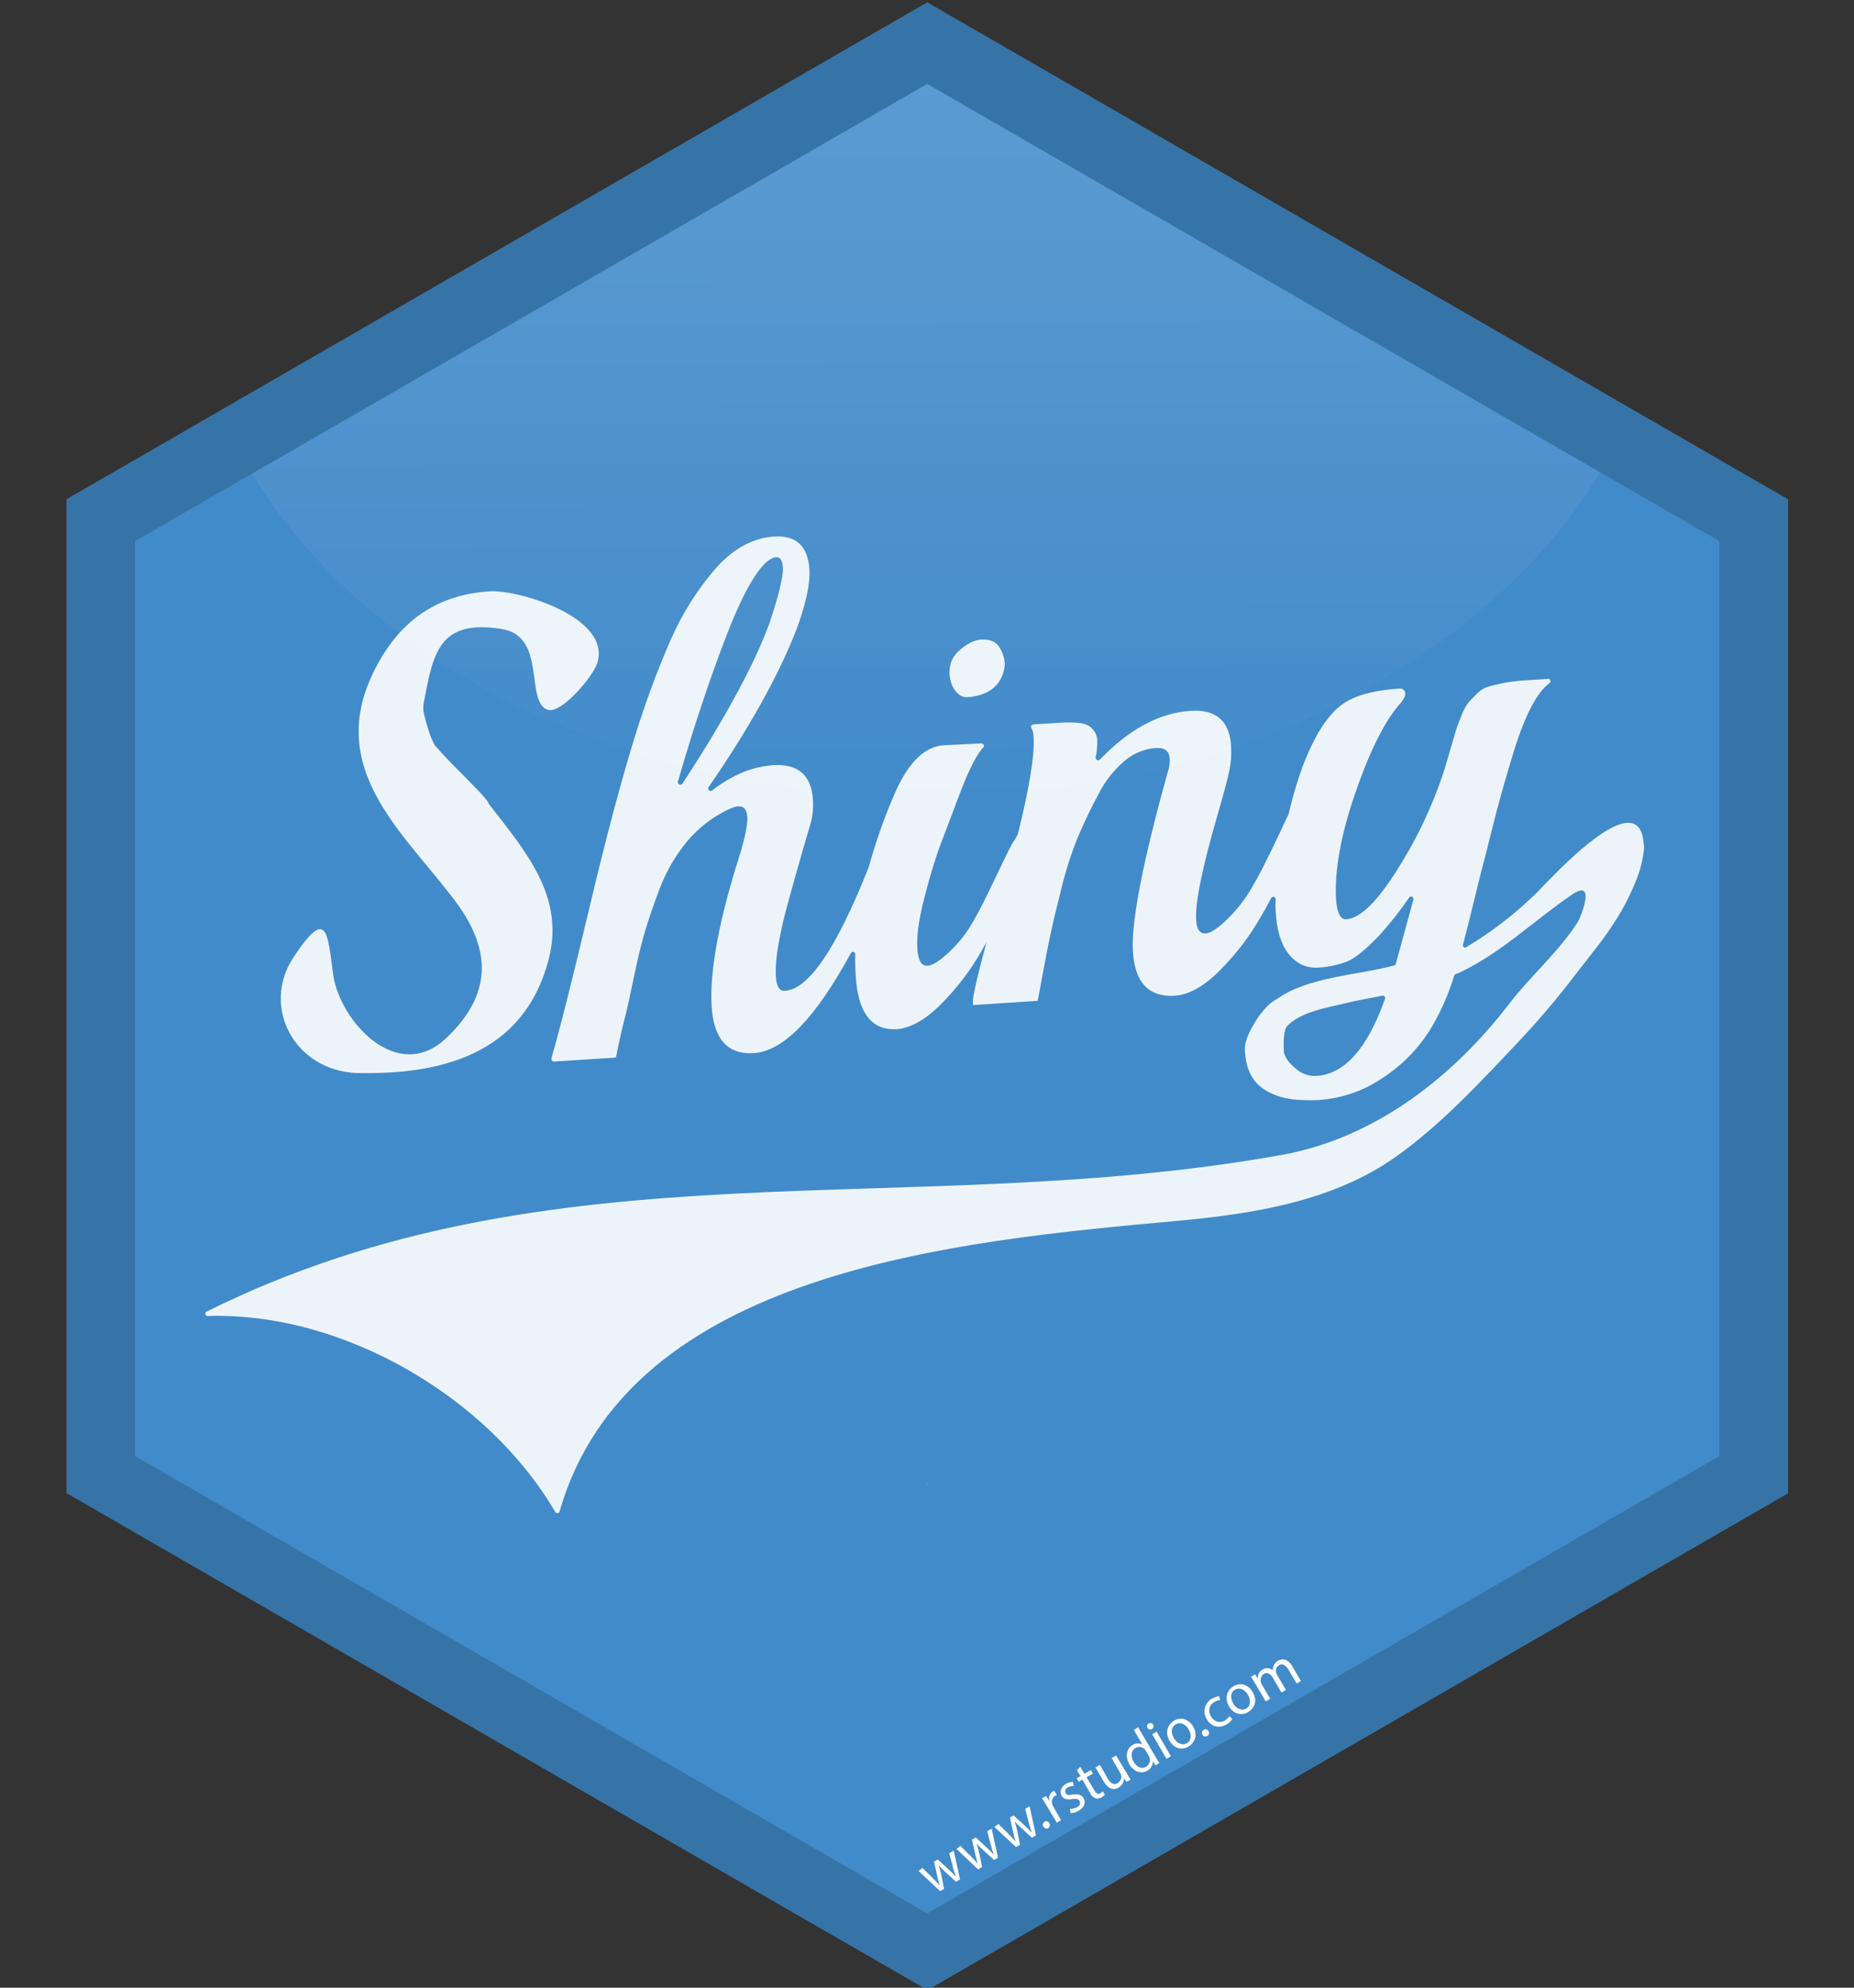
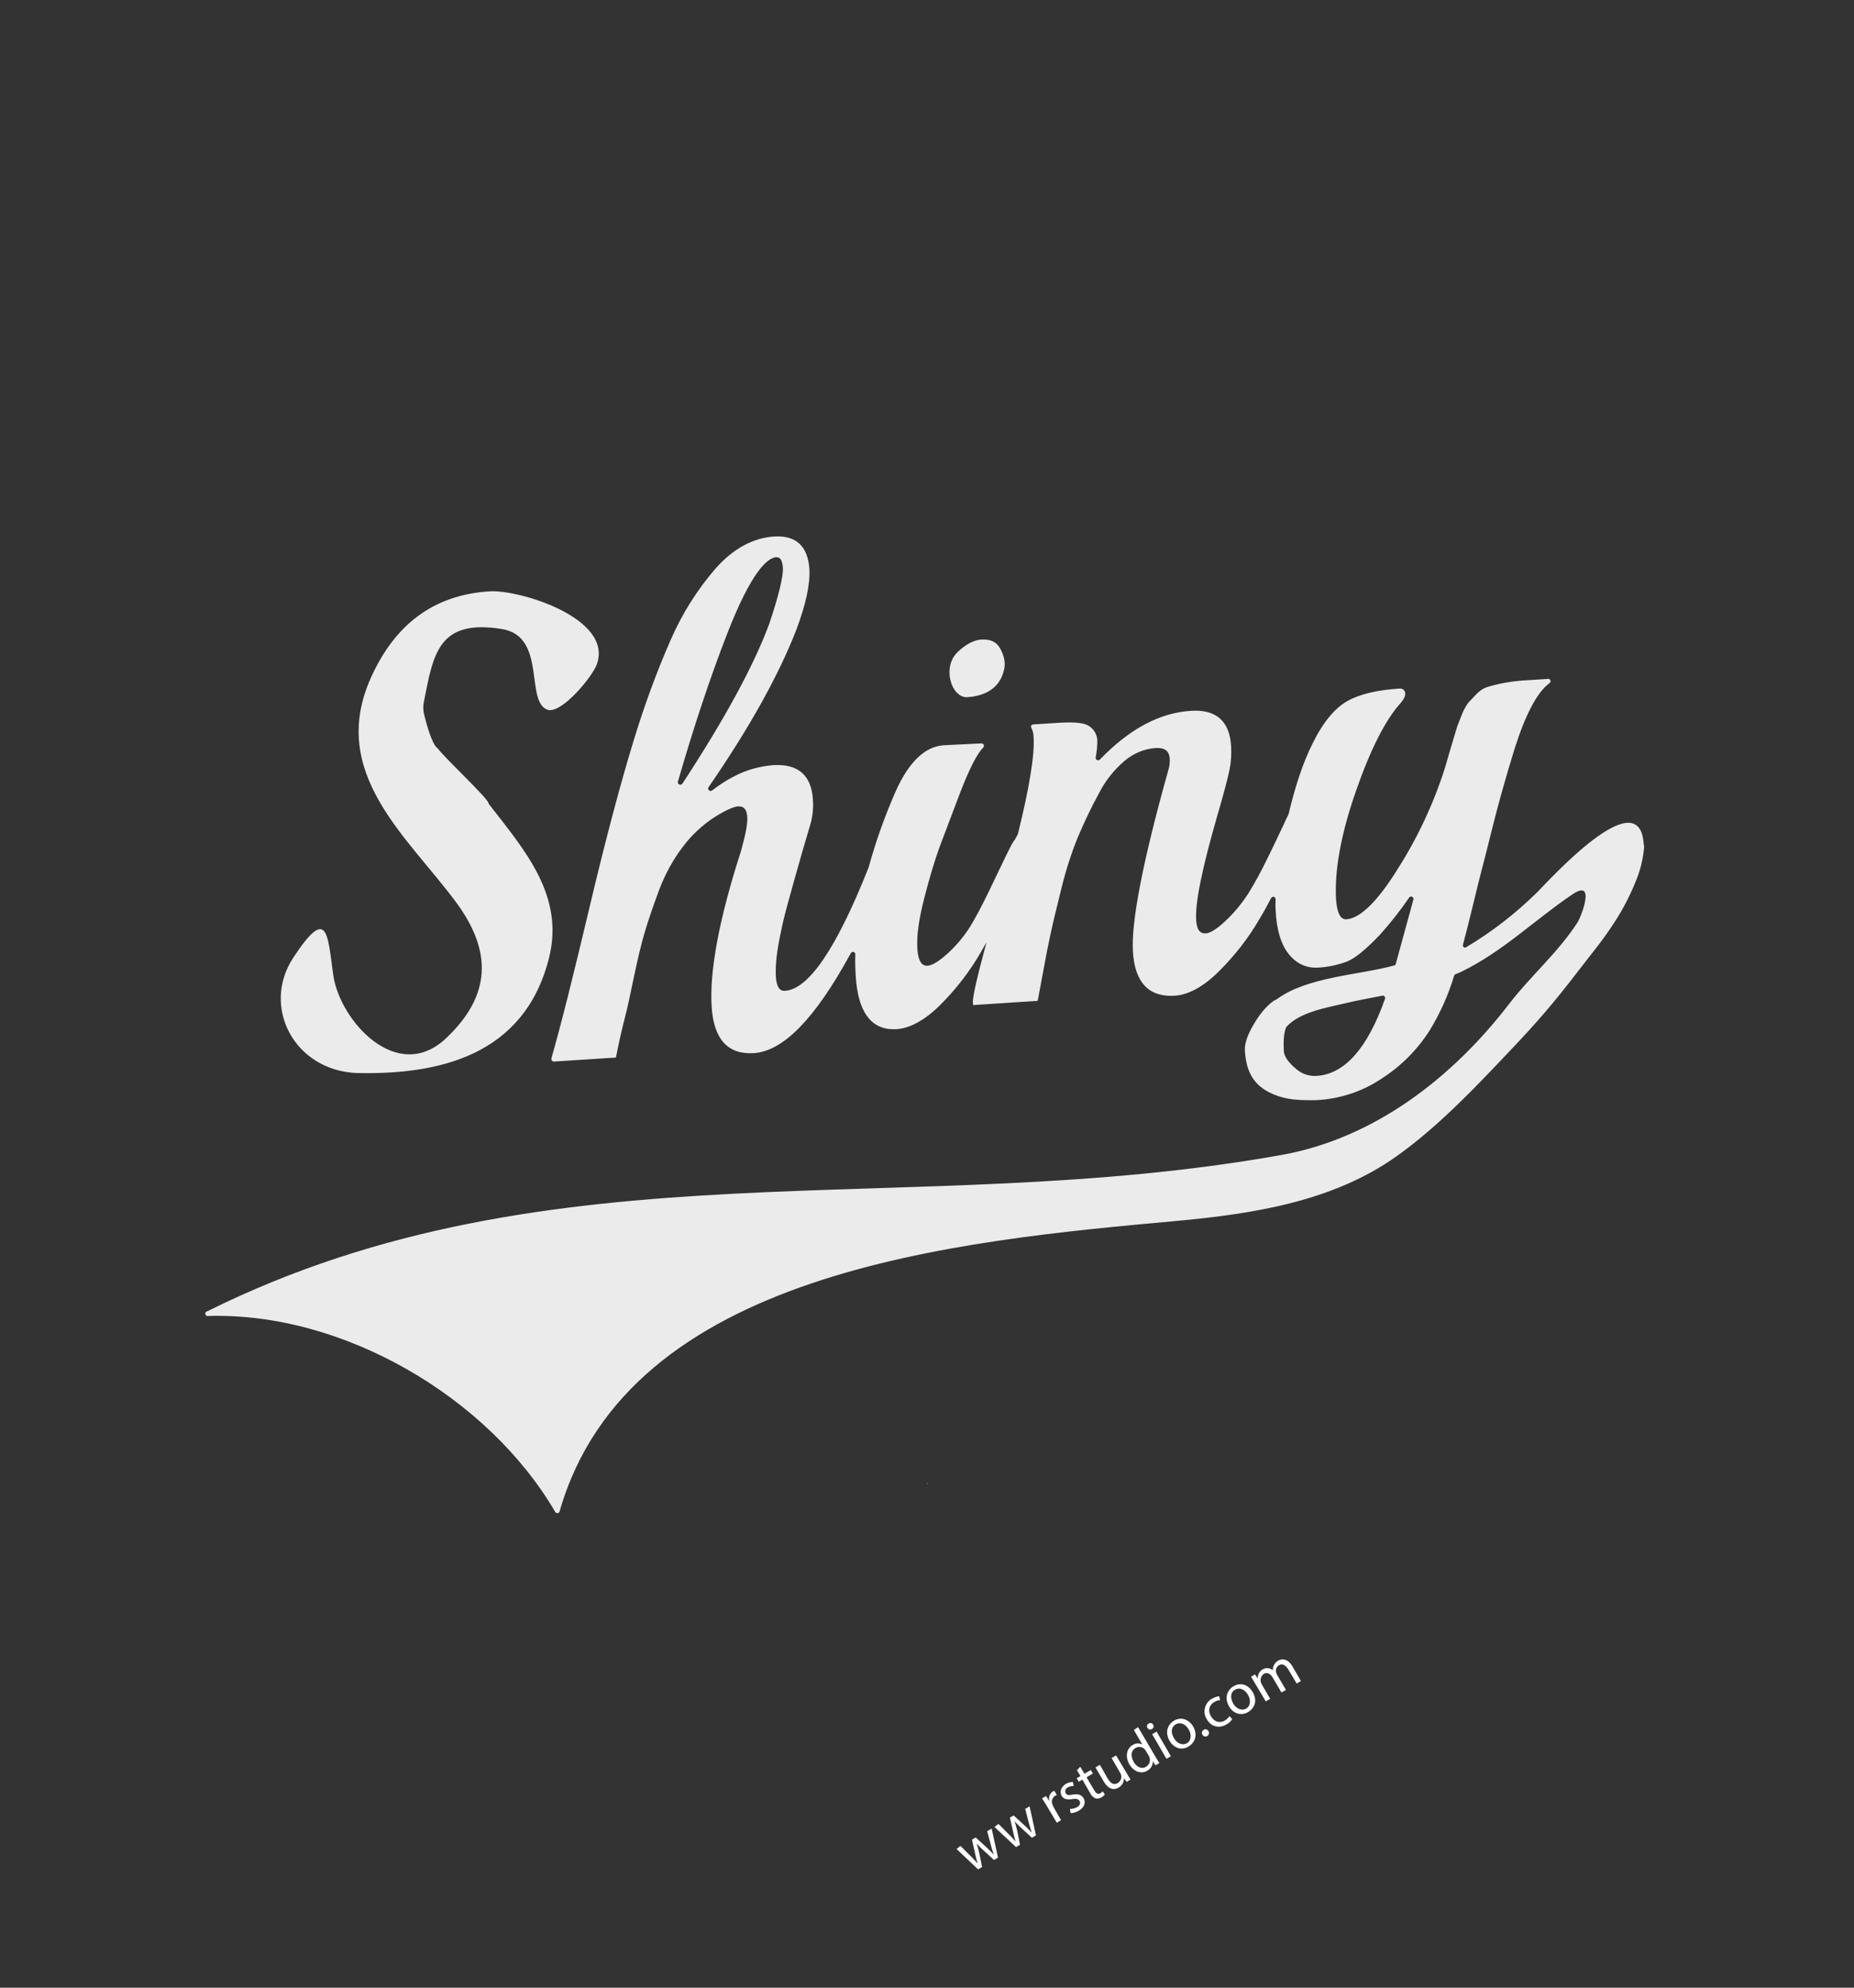
<svg xmlns="http://www.w3.org/2000/svg" width="84" height="90" viewBox="0 0 84 90" fill="none">
  <rect x="0" y="0" width="84" height="90" fill="#333333" stroke="none" />
  <g clip-path="url(#clip0)">
-     <path d="M78.909 24.059L41.947 1.697L5.112 24.059V66.651L42.011 87.942L78.909 66.651V24.059Z" fill="#428BCA" />
-     <path opacity="0.25" d="M41.946 36.11C55.555 36.11 67.274 30.064 72.497 21.386L42.01 3.798L11.428 21.45C16.672 30.096 28.359 36.11 41.946 36.11Z" fill="url(#paint0_linear)" />
-     <path d="M81.011 67.616V22.605L77.9 20.813L48.412 3.797L42.011 0.105L35.61 3.797L6.121 20.813L3.011 22.605V67.606L6.121 69.398L35.981 86.626L42.021 90.106L48.061 86.626L77.922 69.398L81.011 67.616ZM6.121 65.929V24.504L11.428 21.439L42.011 3.797L72.497 21.386L77.9 24.504V65.929L42.011 86.637L6.121 65.929Z" fill="#3674A8" />
    <path d="M41.958 67.245C41.99 67.213 42.021 67.181 42.053 67.149H42.021C42.011 67.181 41.99 67.213 41.958 67.245Z" fill="#E6B35A" />
-     <path d="M41.798 84.578L42.276 85.055C42.382 85.161 42.477 85.257 42.562 85.363H42.573C42.531 85.236 42.499 85.098 42.467 84.96L42.318 84.291L42.488 84.196L42.987 84.652C43.104 84.758 43.21 84.864 43.295 84.96H43.305C43.252 84.822 43.21 84.695 43.178 84.557L43.008 83.91L43.21 83.793L43.496 85.098L43.316 85.204L42.838 84.769C42.732 84.673 42.626 84.567 42.531 84.461C42.573 84.599 42.615 84.737 42.647 84.886L42.775 85.522L42.594 85.628L41.618 84.716L41.798 84.578Z" fill="white" />
    <path d="M43.518 83.582L43.996 84.059C44.102 84.165 44.198 84.261 44.283 84.367H44.293C44.251 84.24 44.219 84.102 44.187 83.964L44.038 83.296L44.208 83.2L44.707 83.656C44.824 83.762 44.93 83.868 45.015 83.964H45.026C44.972 83.826 44.93 83.699 44.898 83.561L44.728 82.914L44.93 82.797L45.217 84.112L45.036 84.218L44.559 83.783C44.452 83.688 44.346 83.582 44.251 83.476C44.293 83.614 44.336 83.752 44.367 83.9L44.495 84.537L44.314 84.643L43.338 83.72L43.518 83.582Z" fill="white" />
    <path d="M45.238 82.585L45.715 83.062C45.821 83.168 45.917 83.264 46.002 83.37H46.012C45.97 83.242 45.938 83.105 45.906 82.967L45.758 82.298L45.928 82.203L46.426 82.659C46.543 82.765 46.649 82.871 46.734 82.967H46.745C46.692 82.829 46.66 82.691 46.617 82.553L46.448 81.906L46.649 81.789L46.936 83.105L46.755 83.211L46.278 82.776C46.172 82.68 46.066 82.574 45.97 82.468C46.012 82.606 46.055 82.744 46.087 82.892L46.214 83.529L46.034 83.635L45.057 82.723L45.238 82.585Z" fill="white" />
-     <path d="M47.276 82.711C47.223 82.637 47.244 82.541 47.319 82.488C47.319 82.488 47.329 82.488 47.329 82.478C47.414 82.435 47.51 82.478 47.552 82.562C47.584 82.637 47.563 82.722 47.499 82.775C47.425 82.828 47.329 82.796 47.276 82.711C47.276 82.722 47.287 82.722 47.276 82.711Z" fill="white" />
    <path d="M47.425 81.767C47.35 81.639 47.276 81.523 47.212 81.427L47.393 81.321L47.531 81.533H47.541C47.499 81.374 47.563 81.194 47.711 81.109C47.733 81.099 47.754 81.088 47.775 81.088L47.881 81.279C47.86 81.289 47.828 81.3 47.807 81.311C47.669 81.395 47.616 81.576 47.69 81.724C47.701 81.756 47.722 81.788 47.733 81.82L48.072 82.414L47.881 82.531L47.425 81.767Z" fill="white" />
    <path d="M48.475 81.906C48.582 81.906 48.688 81.884 48.794 81.831C48.943 81.746 48.964 81.63 48.911 81.545C48.858 81.46 48.762 81.428 48.582 81.46C48.337 81.502 48.178 81.449 48.104 81.322C47.998 81.142 48.062 80.919 48.295 80.77C48.391 80.717 48.497 80.686 48.613 80.686L48.645 80.866C48.55 80.866 48.465 80.887 48.38 80.93C48.284 80.972 48.242 81.078 48.274 81.174C48.274 81.184 48.274 81.184 48.284 81.195C48.337 81.29 48.433 81.29 48.603 81.258C48.836 81.216 48.996 81.258 49.091 81.418C49.208 81.609 49.133 81.842 48.868 81.99C48.762 82.054 48.635 82.096 48.507 82.096L48.475 81.906Z" fill="white" />
    <path d="M48.943 79.996L49.134 80.314L49.421 80.145L49.516 80.304L49.23 80.473L49.58 81.067C49.665 81.205 49.739 81.258 49.856 81.195C49.898 81.174 49.93 81.142 49.962 81.11L50.057 81.258C50.015 81.311 49.951 81.354 49.898 81.386C49.824 81.439 49.718 81.449 49.633 81.428C49.527 81.386 49.431 81.29 49.389 81.184L49.038 80.579L48.869 80.675L48.784 80.516L48.953 80.42L48.794 80.155L48.943 79.996Z" fill="white" />
    <path d="M51.044 80.281C51.108 80.398 51.171 80.493 51.224 80.578L51.044 80.684L50.927 80.514C50.927 80.695 50.832 80.854 50.683 80.939C50.513 81.045 50.248 81.066 50.014 80.674L49.632 80.026L49.834 79.91L50.184 80.525C50.312 80.737 50.45 80.843 50.641 80.737C50.757 80.663 50.821 80.536 50.8 80.398C50.789 80.355 50.779 80.323 50.757 80.281L50.365 79.602L50.566 79.485L51.044 80.281Z" fill="white" />
    <path d="M51.564 78.204L52.35 79.541C52.403 79.636 52.477 79.753 52.53 79.827L52.35 79.933L52.233 79.742C52.243 79.923 52.137 80.092 51.978 80.177C51.713 80.336 51.373 80.23 51.171 79.891C50.959 79.519 51.055 79.159 51.32 79.01C51.447 78.925 51.617 78.915 51.755 78.989L51.373 78.331L51.564 78.204ZM51.925 79.297C51.904 79.265 51.893 79.244 51.872 79.212C51.766 79.095 51.585 79.063 51.447 79.148C51.235 79.265 51.224 79.519 51.362 79.774C51.49 79.997 51.713 80.124 51.925 79.997C52.063 79.912 52.137 79.742 52.084 79.583C52.074 79.551 52.063 79.519 52.042 79.488L51.925 79.297Z" fill="white" />
    <path d="M52.244 78.088C52.286 78.162 52.265 78.247 52.191 78.289C52.116 78.332 52.031 78.31 51.989 78.236C51.946 78.172 51.968 78.077 52.031 78.045C52.031 78.045 52.031 78.045 52.042 78.045C52.106 77.992 52.201 78.013 52.244 78.088C52.244 78.077 52.244 78.077 52.244 78.088ZM52.849 79.636L52.201 78.522L52.403 78.406L53.05 79.52L52.849 79.636Z" fill="white" />
    <path d="M54.059 78.171C54.292 78.585 54.112 78.924 53.846 79.084C53.549 79.264 53.188 79.168 52.987 78.818C52.775 78.447 52.891 78.086 53.199 77.906C53.507 77.726 53.857 77.842 54.059 78.171ZM53.188 78.702C53.327 78.946 53.581 79.041 53.772 78.935C53.963 78.829 54.006 78.553 53.857 78.309C53.751 78.118 53.517 77.938 53.273 78.076C53.029 78.214 53.061 78.489 53.188 78.702Z" fill="white" />
    <path d="M54.473 78.532C54.43 78.457 54.462 78.362 54.547 78.32C54.621 78.277 54.717 78.309 54.759 78.394C54.802 78.468 54.77 78.564 54.696 78.606C54.621 78.648 54.526 78.627 54.483 78.553C54.473 78.542 54.473 78.532 54.473 78.532Z" fill="white" />
    <path d="M55.832 77.842C55.757 77.948 55.662 78.033 55.556 78.086C55.227 78.277 54.866 78.182 54.675 77.842C54.484 77.545 54.569 77.142 54.866 76.941C54.887 76.93 54.908 76.919 54.929 76.909C55.025 76.856 55.131 76.813 55.237 76.803L55.28 76.983C55.184 76.983 55.099 77.015 55.014 77.068C54.76 77.216 54.728 77.482 54.866 77.715C55.014 77.97 55.269 78.033 55.492 77.906C55.577 77.853 55.651 77.789 55.704 77.704L55.832 77.842Z" fill="white" />
    <path d="M56.755 76.613C56.999 77.027 56.818 77.366 56.542 77.525C56.245 77.695 55.884 77.61 55.683 77.26C55.47 76.889 55.587 76.528 55.895 76.348C56.203 76.167 56.553 76.273 56.755 76.613ZM55.874 77.133C56.012 77.377 56.266 77.472 56.457 77.366C56.648 77.26 56.691 76.984 56.542 76.74C56.436 76.549 56.203 76.369 55.959 76.507C55.714 76.645 55.757 76.921 55.874 77.133Z" fill="white" />
    <path d="M56.861 76.22C56.797 76.103 56.733 76.008 56.68 75.923L56.861 75.817L56.977 75.987H56.988C56.977 75.817 57.073 75.658 57.221 75.583C57.359 75.499 57.54 75.52 57.667 75.626C57.667 75.552 57.678 75.477 57.71 75.414C57.752 75.318 57.816 75.244 57.911 75.191C58.06 75.106 58.336 75.074 58.559 75.456L58.941 76.114L58.75 76.231L58.379 75.605C58.251 75.392 58.102 75.308 57.943 75.403C57.837 75.467 57.784 75.594 57.816 75.721C57.827 75.764 57.837 75.796 57.858 75.827L58.262 76.517L58.06 76.634L57.667 75.965C57.561 75.785 57.413 75.7 57.253 75.796C57.115 75.902 57.073 76.093 57.158 76.252L57.55 76.92L57.349 77.037L56.861 76.22Z" fill="white" />
    <path opacity="0.9" d="M16.077 48.585C15.727 48.575 15.96 48.585 16.077 48.585V48.585ZM16.067 48.585C15.727 48.575 15.876 48.585 15.992 48.585H16.173H16.162H16.067C16.173 48.596 16.141 48.585 16.067 48.585ZM16.162 48.585C19.867 48.67 23.741 47.811 24.866 43.408C25.599 40.566 23.773 38.497 22.16 36.418C22.149 36.407 22.138 36.397 22.138 36.375C22.075 36.11 20.323 34.498 19.835 33.893C19.835 33.882 19.824 33.882 19.814 33.872C19.58 33.702 19.336 32.843 19.219 32.365C19.166 32.164 19.166 31.962 19.209 31.761C19.633 29.597 19.867 28.016 22.744 28.483C24.814 28.822 23.741 31.856 24.856 32.153H24.877C25.546 32.217 26.852 30.615 27.043 30.074C27.786 27.974 23.497 26.69 22.192 26.775C19.57 26.934 17.85 28.355 16.799 30.7C14.867 35.017 18.476 37.892 20.663 40.852C22.319 43.09 22.245 45.085 20.217 47.005C17.988 49.116 15.398 46.209 15.101 44.162C14.835 42.284 14.857 40.979 13.285 43.366C11.831 45.583 13.328 48.469 16.162 48.585ZM74.492 38.338V38.359C74.45 38.815 74.354 39.261 74.195 39.696C73.919 40.417 73.569 41.117 73.144 41.764C72.624 42.56 72.348 42.878 71.807 43.578C70.788 44.904 70.002 45.891 68.813 47.153C67.157 48.904 65.31 50.908 63.293 52.341C60.417 54.399 56.786 54.961 53.347 55.279C43.284 56.191 28.476 57.549 25.355 68.433C25.334 68.497 25.28 68.529 25.217 68.507C25.185 68.497 25.164 68.486 25.153 68.454C22.096 63.235 15.525 59.406 9.432 59.586C9.368 59.597 9.315 59.565 9.305 59.501C9.294 59.438 9.326 59.384 9.39 59.374C25.079 51.587 41.108 55.322 58.049 52.298C62.285 51.545 65.841 48.766 68.399 45.424C69.376 44.162 70.628 43.09 71.488 41.743C71.626 41.52 72.337 39.749 71.233 40.502C69.524 41.658 68.081 43.09 66.223 43.992C66.138 44.034 66.043 44.077 65.947 44.109C65.915 44.119 65.894 44.151 65.883 44.183C65.618 45.053 65.246 45.891 64.769 46.665C64.206 47.546 63.453 48.299 62.561 48.861C61.733 49.413 60.767 49.731 59.78 49.805C59.642 49.816 59.514 49.816 59.376 49.816C58.591 49.816 58.081 49.752 57.476 49.445C56.701 49.041 56.457 48.384 56.404 47.588C56.372 47.111 56.669 46.591 56.914 46.198C57.158 45.806 57.55 45.371 57.827 45.254L57.848 45.244C59.228 44.225 61.574 44.151 63.166 43.716C63.208 43.706 63.24 43.674 63.24 43.642L64.036 40.735C64.058 40.672 64.015 40.618 63.962 40.597C63.92 40.587 63.867 40.608 63.845 40.64C63.442 41.234 62.996 41.796 62.518 42.327C61.892 42.984 61.404 43.387 61.032 43.536C60.608 43.695 60.162 43.79 59.716 43.812C59.185 43.843 58.729 43.631 58.379 43.186C58.028 42.74 57.837 42.083 57.795 41.213C57.784 41.075 57.784 40.916 57.795 40.746C57.805 40.682 57.773 40.629 57.72 40.608C57.657 40.597 57.604 40.629 57.582 40.682C57.413 41.011 57.243 41.319 57.073 41.594C56.574 42.464 55.948 43.26 55.236 43.971C54.536 44.671 53.856 45.042 53.23 45.085C52.052 45.159 51.415 44.49 51.33 43.09C51.245 41.754 51.776 39.006 52.922 34.911C52.986 34.731 53.007 34.54 52.997 34.36C52.975 33.988 52.763 33.84 52.328 33.872C51.829 33.914 51.351 34.116 50.959 34.445C50.47 34.858 50.067 35.367 49.78 35.94C49.43 36.577 49.122 37.234 48.836 37.903C48.538 38.635 48.294 39.399 48.103 40.173C47.891 41.032 47.71 41.754 47.593 42.316C47.466 42.899 47.349 43.515 47.233 44.151C47.148 44.597 47.052 45.148 47.031 45.233L47.01 45.318L44.09 45.509L44.08 45.403C44.059 45.148 44.271 44.246 44.696 42.666C44.611 42.814 44.526 42.963 44.441 43.111C43.942 43.981 43.326 44.777 42.615 45.488C41.914 46.188 41.235 46.559 40.609 46.602C40.566 46.602 40.524 46.602 40.481 46.602C39.452 46.602 38.868 45.795 38.772 44.204C38.751 43.886 38.74 43.568 38.751 43.239C38.762 43.175 38.73 43.122 38.677 43.101C38.613 43.09 38.56 43.122 38.539 43.175C36.936 46.114 35.492 47.599 34.155 47.684C32.977 47.758 32.34 47.058 32.244 45.594C32.138 43.971 32.584 41.594 33.571 38.539C33.783 37.786 33.879 37.266 33.858 36.99C33.826 36.566 33.635 36.513 33.475 36.513H33.433C33.295 36.524 32.998 36.609 32.371 37.001C31.819 37.362 31.342 37.807 30.949 38.327C30.492 38.921 30.132 39.59 29.866 40.29C29.59 41.032 29.367 41.679 29.208 42.22C29.049 42.761 28.89 43.43 28.73 44.194C28.571 44.957 28.433 45.615 28.306 46.103C28.178 46.591 28.051 47.153 27.924 47.8L27.902 47.885L25.1 48.066C25.036 48.066 24.983 48.023 24.983 47.959C24.983 47.949 24.983 47.938 24.983 47.917C25.397 46.485 25.981 44.162 26.724 41.022C27.467 37.882 28.147 35.367 28.699 33.564C29.176 31.994 29.739 30.445 30.397 28.95C30.907 27.783 31.596 26.69 32.435 25.725C33.231 24.834 34.123 24.356 35.068 24.293C36.066 24.229 36.596 24.727 36.671 25.756C36.713 26.446 36.511 27.369 36.076 28.525C35.28 30.573 33.953 32.959 32.117 35.622C32.074 35.664 32.074 35.739 32.117 35.781C32.159 35.824 32.233 35.824 32.276 35.781C32.594 35.537 32.934 35.314 33.295 35.134C33.826 34.858 34.41 34.699 35.015 34.646C36.15 34.572 36.755 35.092 36.83 36.184C36.862 36.587 36.819 36.99 36.702 37.372C36.596 37.722 36.48 38.136 36.342 38.592C36.214 39.048 36.108 39.43 36.023 39.717C35.938 40.014 35.832 40.406 35.694 40.905C35.556 41.404 35.45 41.839 35.386 42.178C35.195 43.037 35.121 43.727 35.153 44.225C35.195 44.862 35.45 44.862 35.535 44.862H35.567C36.639 44.798 37.902 42.931 39.335 39.324C39.346 39.303 39.346 39.292 39.356 39.271C39.685 38.083 40.099 36.916 40.598 35.792C41.193 34.487 41.914 33.797 42.764 33.744L44.462 33.66C44.526 33.66 44.579 33.702 44.579 33.766C44.579 33.797 44.568 33.829 44.547 33.85C44.282 34.105 43.931 34.784 43.507 35.877C43.061 37.054 42.753 37.86 42.551 38.401C42.35 38.964 42.116 39.727 41.872 40.682C41.628 41.637 41.522 42.401 41.564 42.974C41.617 43.727 41.904 43.727 41.999 43.727H42.031C42.18 43.716 42.456 43.61 42.955 43.154C43.337 42.804 43.666 42.411 43.942 41.976C44.197 41.563 44.473 41.043 44.781 40.406C45.088 39.77 45.354 39.218 45.577 38.752C45.821 38.253 45.916 38.083 45.98 38.02L46.118 37.765C46.638 35.664 46.882 34.19 46.829 33.373C46.829 33.235 46.797 33.097 46.734 32.97C46.702 32.928 46.702 32.853 46.755 32.822C46.776 32.811 46.797 32.8 46.819 32.8L47.997 32.726C48.687 32.684 49.122 32.726 49.345 32.875C49.568 33.023 49.706 33.267 49.717 33.522C49.717 33.776 49.695 34.041 49.642 34.296C49.632 34.36 49.674 34.413 49.738 34.423C49.77 34.434 49.812 34.413 49.833 34.392C51.16 33.013 52.54 32.27 53.963 32.185C55.098 32.111 55.714 32.652 55.778 33.787C55.799 34.148 55.778 34.508 55.703 34.869C55.629 35.23 55.449 35.93 55.13 37.012C54.462 39.335 54.143 40.894 54.196 41.658C54.228 42.199 54.44 42.263 54.599 42.263H54.631C54.78 42.252 55.056 42.146 55.544 41.679C55.926 41.319 56.255 40.916 56.542 40.481C56.85 39.982 57.136 39.462 57.391 38.932C57.699 38.317 57.954 37.765 58.177 37.298C58.251 37.128 58.315 37.001 58.368 36.895C58.368 36.884 58.379 36.885 58.379 36.874C58.686 35.58 59.047 34.508 59.461 33.681C59.939 32.705 60.48 32.058 61.053 31.739C61.627 31.421 62.412 31.241 63.421 31.177C63.548 31.167 63.654 31.262 63.665 31.379C63.665 31.389 63.665 31.389 63.665 31.4C63.675 31.517 63.612 31.644 63.484 31.803C62.773 32.578 62.083 33.946 61.414 35.877C60.746 37.807 60.459 39.43 60.533 40.725C60.576 41.319 60.724 41.626 60.979 41.626H61C61.627 41.584 62.423 40.809 63.346 39.314C64.249 37.892 64.96 36.365 65.469 34.763C65.533 34.551 65.618 34.254 65.735 33.85C65.852 33.447 65.936 33.182 65.979 33.034C66.021 32.885 66.106 32.673 66.213 32.408C66.287 32.196 66.393 32.005 66.52 31.824C66.605 31.729 66.733 31.602 66.881 31.442C67.03 31.283 67.2 31.167 67.401 31.103C67.9 30.954 68.41 30.859 68.93 30.817L70.108 30.742C70.161 30.721 70.225 30.753 70.246 30.806C70.267 30.859 70.236 30.923 70.183 30.944L70.161 30.965C69.63 31.379 69.11 32.365 68.622 33.904C68.219 35.208 67.879 36.418 67.614 37.489C67.348 38.56 67.178 39.218 67.115 39.452C67.051 39.685 66.913 40.258 66.701 41.128C66.541 41.785 66.403 42.327 66.287 42.761C66.266 42.814 66.287 42.878 66.34 42.899C66.372 42.91 66.414 42.91 66.446 42.878C67.603 42.189 68.665 41.361 69.63 40.417C70.172 39.876 74.28 35.314 74.471 38.211L74.492 38.338ZM35.184 25.226C34.77 25.247 34.038 25.884 32.934 28.727C32.17 30.689 31.427 32.928 30.715 35.389C30.694 35.452 30.737 35.505 30.79 35.527C30.832 35.537 30.885 35.527 30.917 35.484C32.828 32.567 34.155 30.138 34.855 28.239C35.291 26.945 35.492 26.085 35.471 25.703C35.439 25.237 35.259 25.237 35.206 25.237L35.184 25.226ZM62.752 45.222C62.773 45.169 62.741 45.106 62.688 45.085C62.667 45.074 62.646 45.074 62.625 45.085C62.051 45.201 61.478 45.297 60.916 45.435C60.119 45.626 58.909 45.817 58.294 46.485C58.283 46.495 58.283 46.506 58.272 46.517C58.166 46.75 58.145 47.121 58.166 47.588C58.187 47.917 58.506 48.225 58.782 48.447C59.037 48.649 59.366 48.744 59.684 48.713C60.937 48.617 61.966 47.45 62.752 45.222ZM43.772 31.57C44.452 31.538 45.301 31.283 45.502 30.276C45.598 29.819 45.322 29.3 45.152 29.151C44.982 29.003 44.749 28.939 44.441 28.96C44.133 28.981 43.761 29.172 43.411 29.501C42.944 29.936 42.965 30.562 43.114 30.976C43.252 31.326 43.496 31.559 43.772 31.57Z" fill="white" />
  </g>
  <defs>
    <linearGradient id="paint0_linear" x1="41.866" y1="-12.983" x2="42.003" y2="36.188" gradientUnits="userSpaceOnUse">
      <stop stop-color="white" stop-opacity="0.83" />
      <stop offset="0.56" stop-color="white" stop-opacity="0.37" />
      <stop offset="1" stop-color="white" stop-opacity="0" />
    </linearGradient>
    <clipPath id="clip0">
      <rect width="84" height="90" fill="white" />
    </clipPath>
  </defs>
</svg>